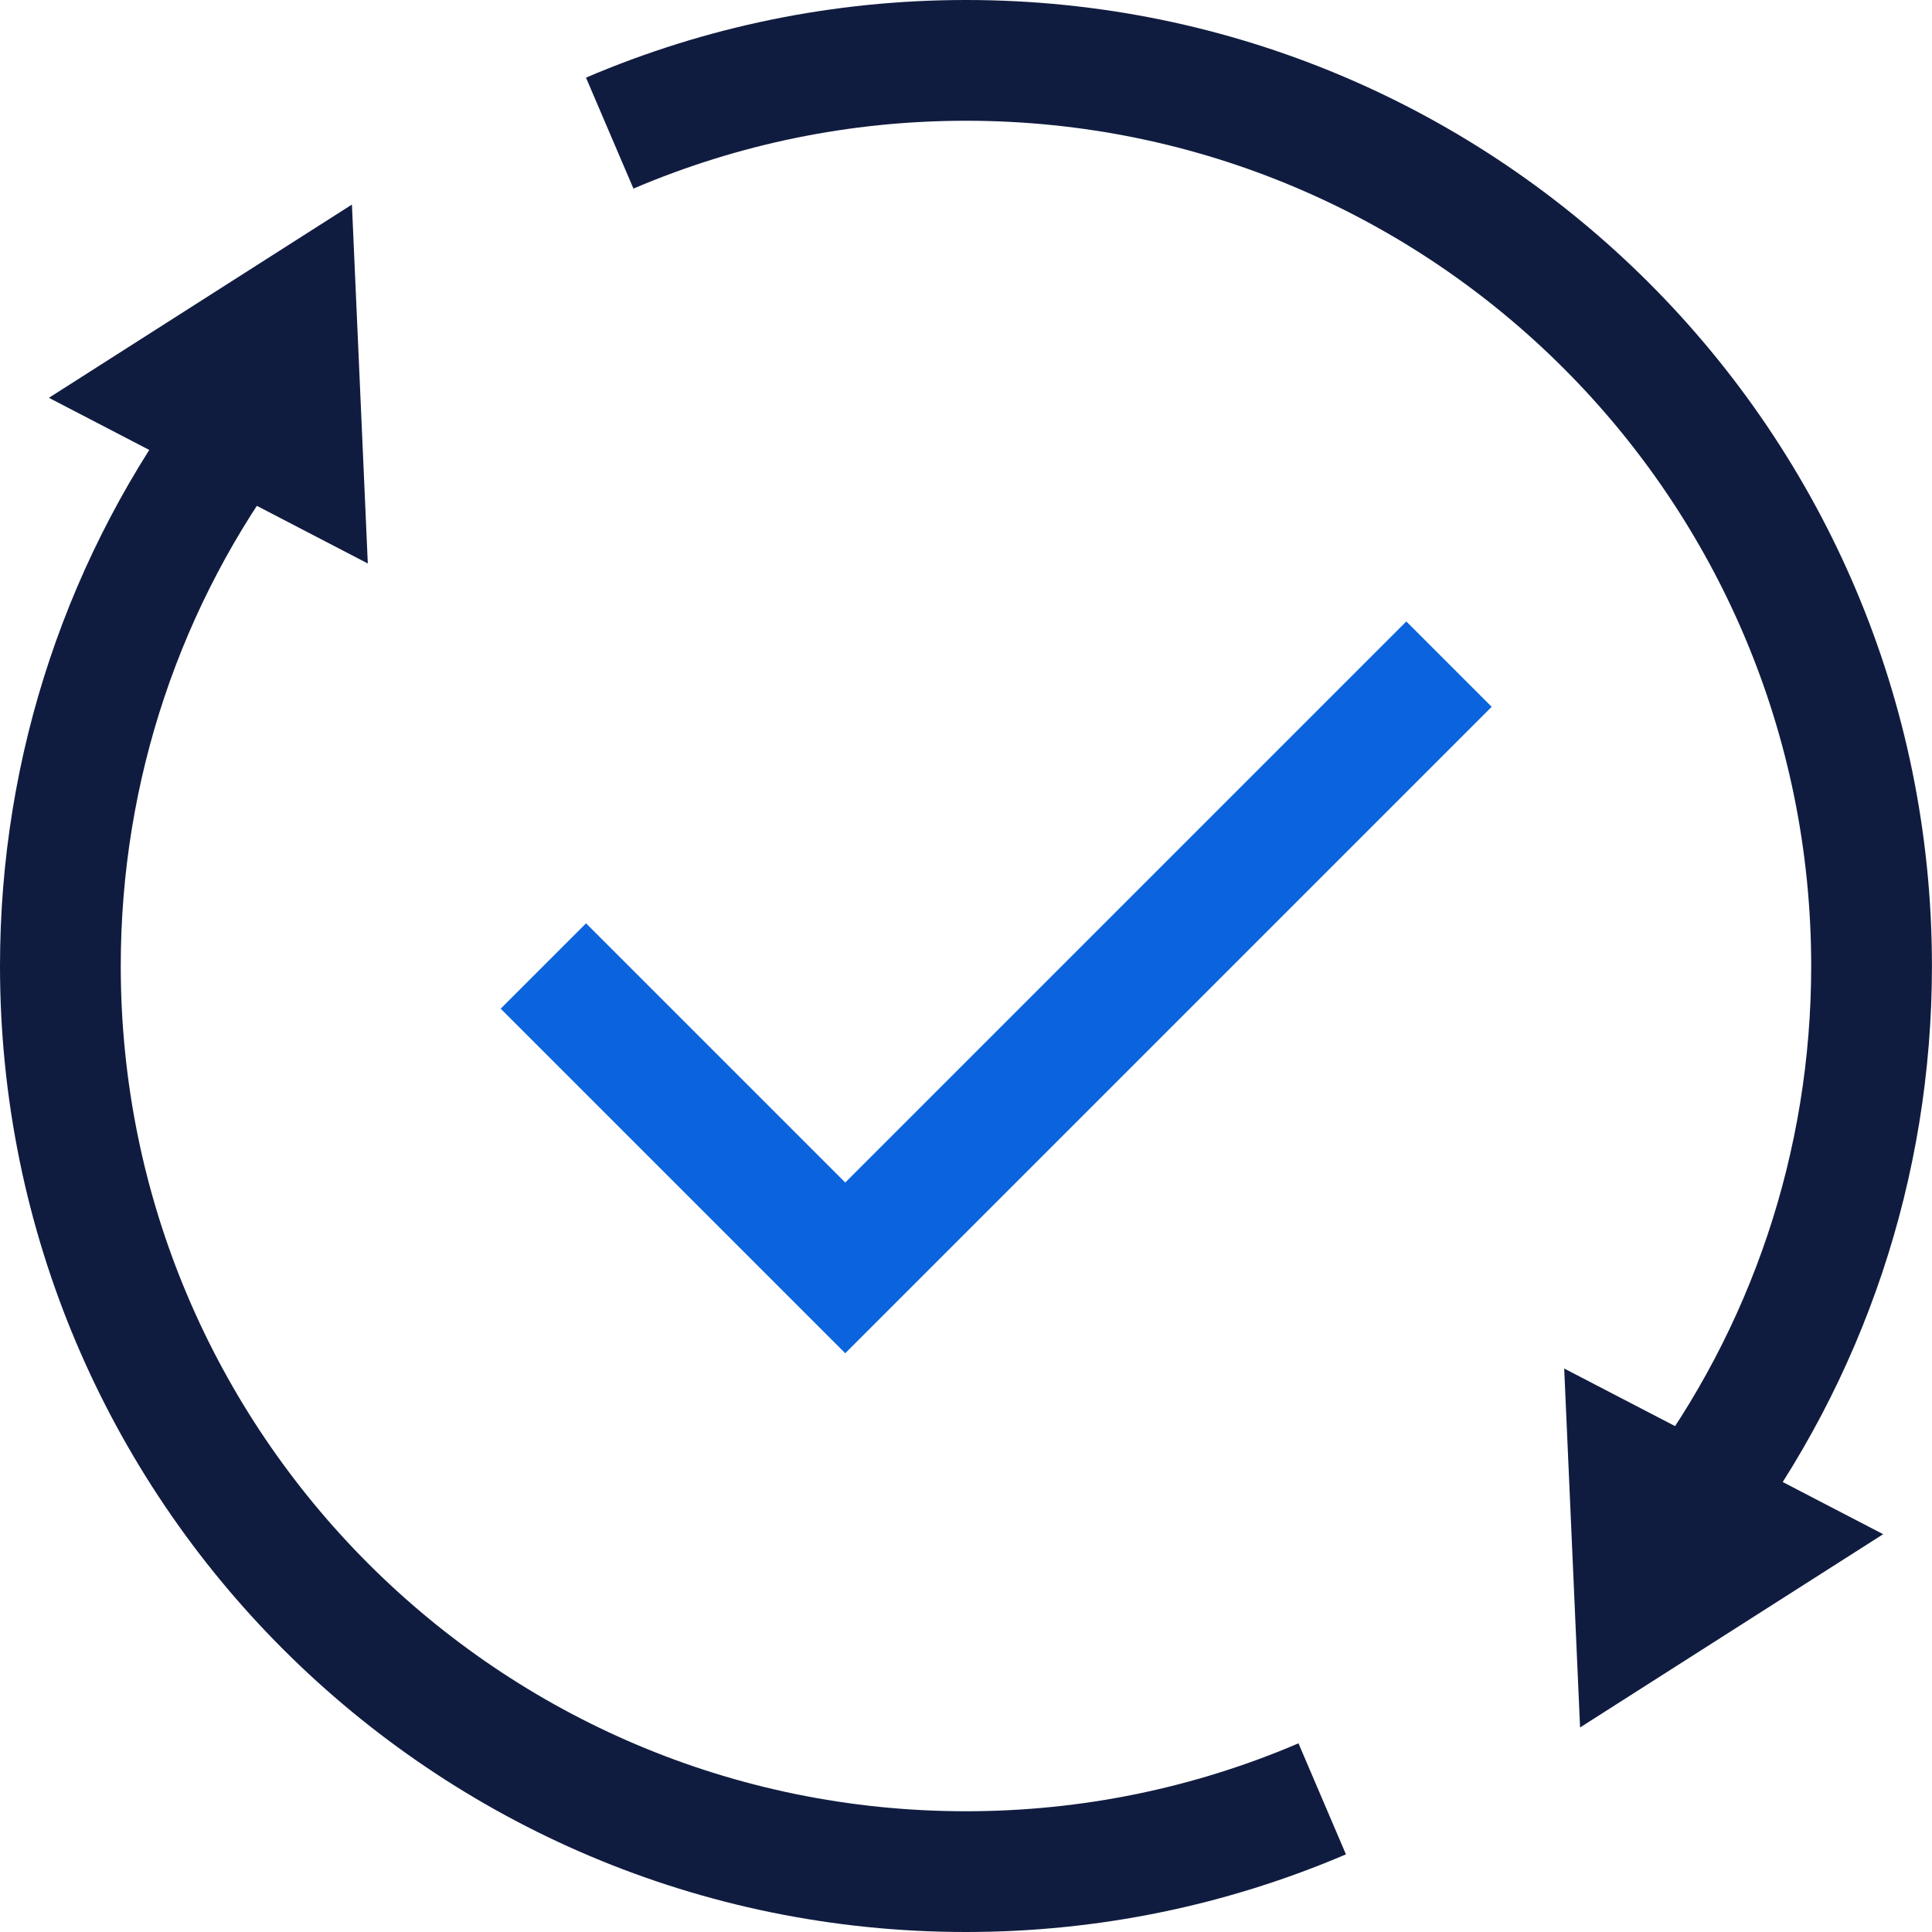
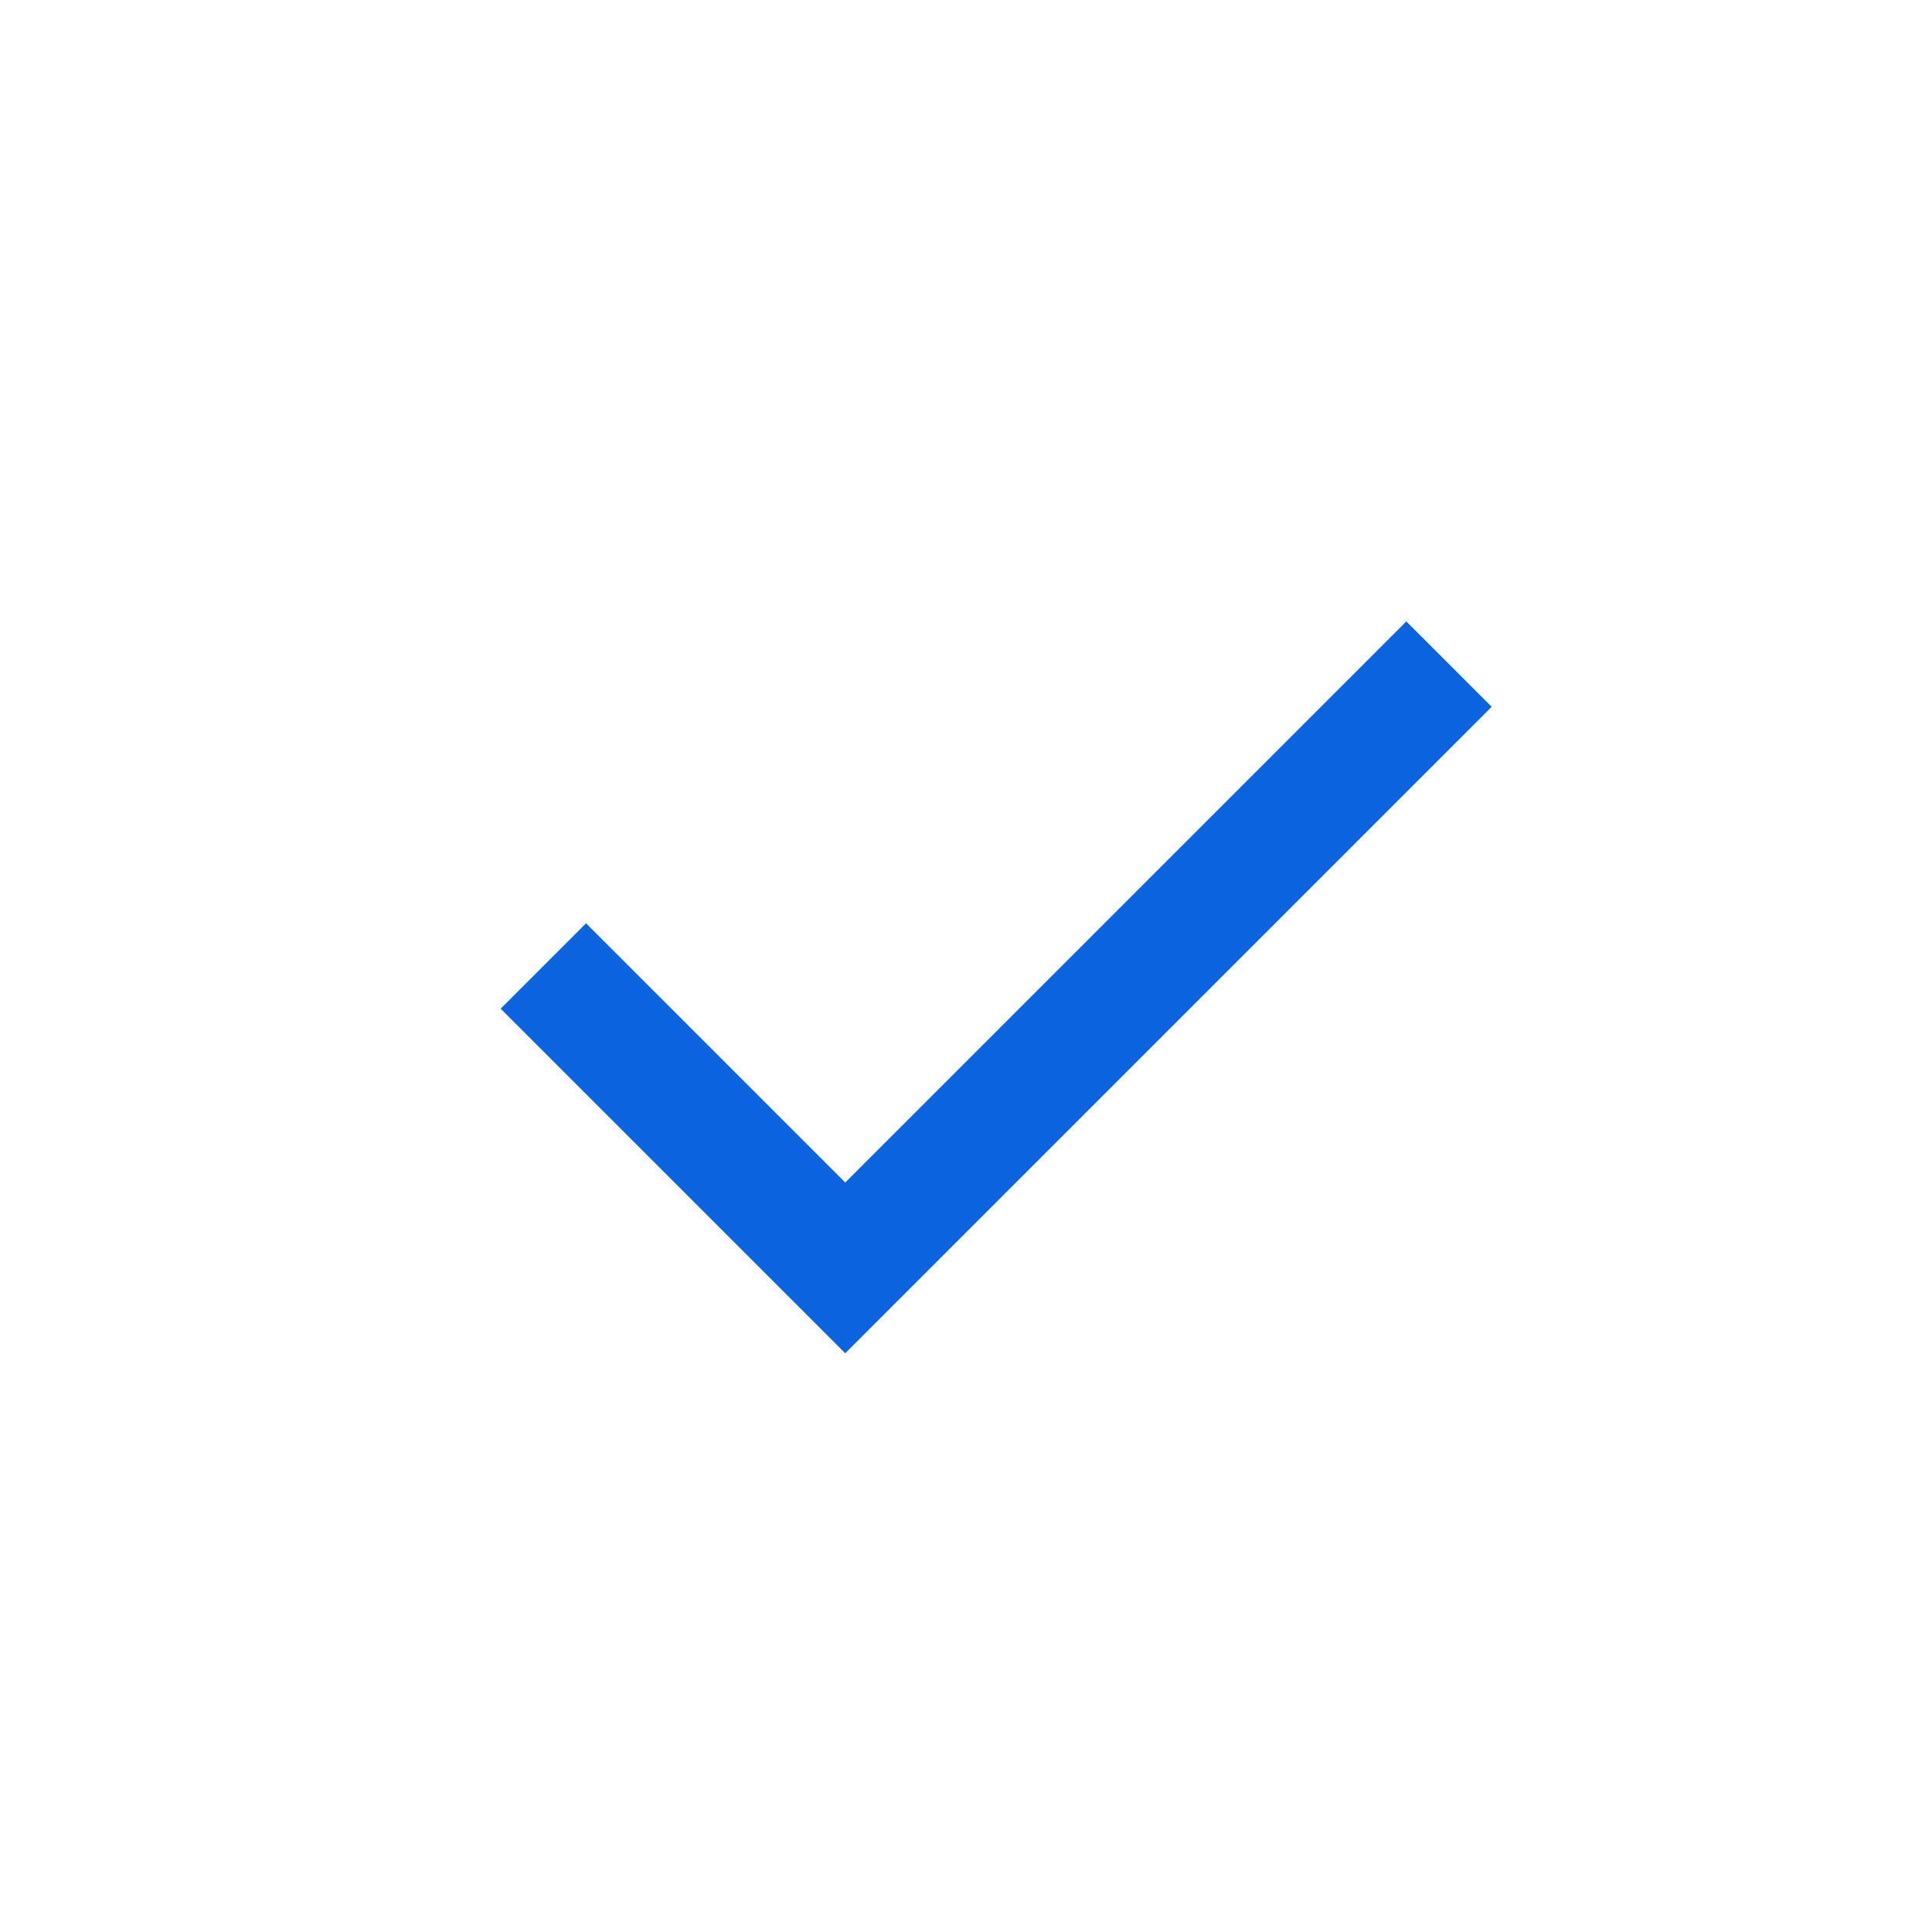
<svg xmlns="http://www.w3.org/2000/svg" width="32" height="32" viewBox="0 0 32 32" fill="none">
  <g clip-path="url(#clip0_4370_1146)">
-     <path d="M21.507 28.875C19.78 29.614 17.917 30 16 30C8.268 30 2 23.732 2 16C2 12.926 2.992 10.004 4.799 7.599L3.201 6.398C1.135 9.146 0 12.489 0 16C0 24.836 7.163 32 16 32C18.189 32 20.319 31.558 22.293 30.714L21.507 28.875Z" fill="#101C3F" />
    <path d="M9.707 15.293L8.293 16.707L14 22.414L24.707 11.707L23.293 10.293L14 19.586L9.707 15.293Z" fill="#0B64DD" />
-     <path d="M5.829 3.388L0.81 6.589L6.092 9.333L5.829 3.388Z" fill="#101C3F" />
-     <path d="M10.492 3.124C12.22 2.386 14.082 2 15.999 2C23.732 2 29.999 8.268 29.999 16C29.999 19.074 29.007 21.995 27.2 24.4L28.799 25.602C30.864 22.853 31.999 19.511 31.999 16C31.999 7.163 24.836 0 15.999 0C13.81 0 11.68 0.441 9.706 1.286L10.492 3.124Z" fill="#101C3F" />
-     <path d="M26.171 28.612L31.191 25.411L25.908 22.667L26.171 28.612Z" fill="#101C3F" />
  </g>
  <defs>
    <clipPath id="clip0_4370_1146">
      <rect width="32" height="32" fill="white" />
    </clipPath>
  </defs>
</svg>